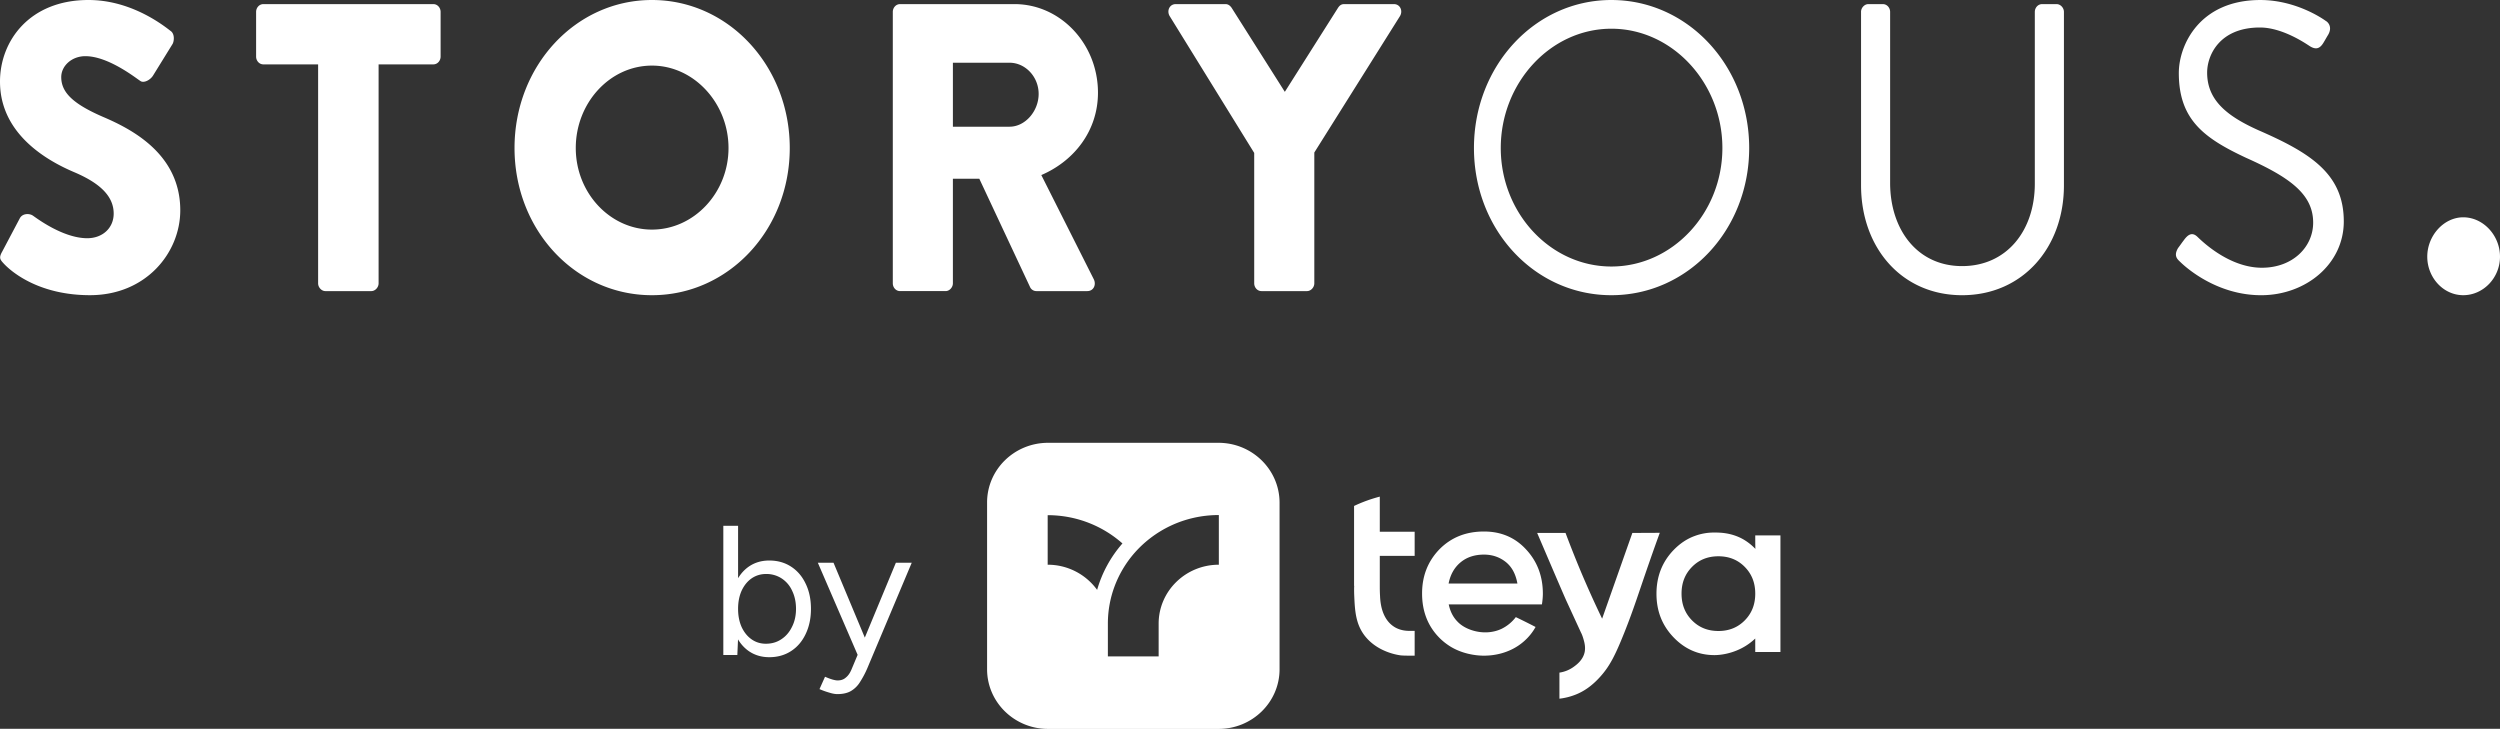
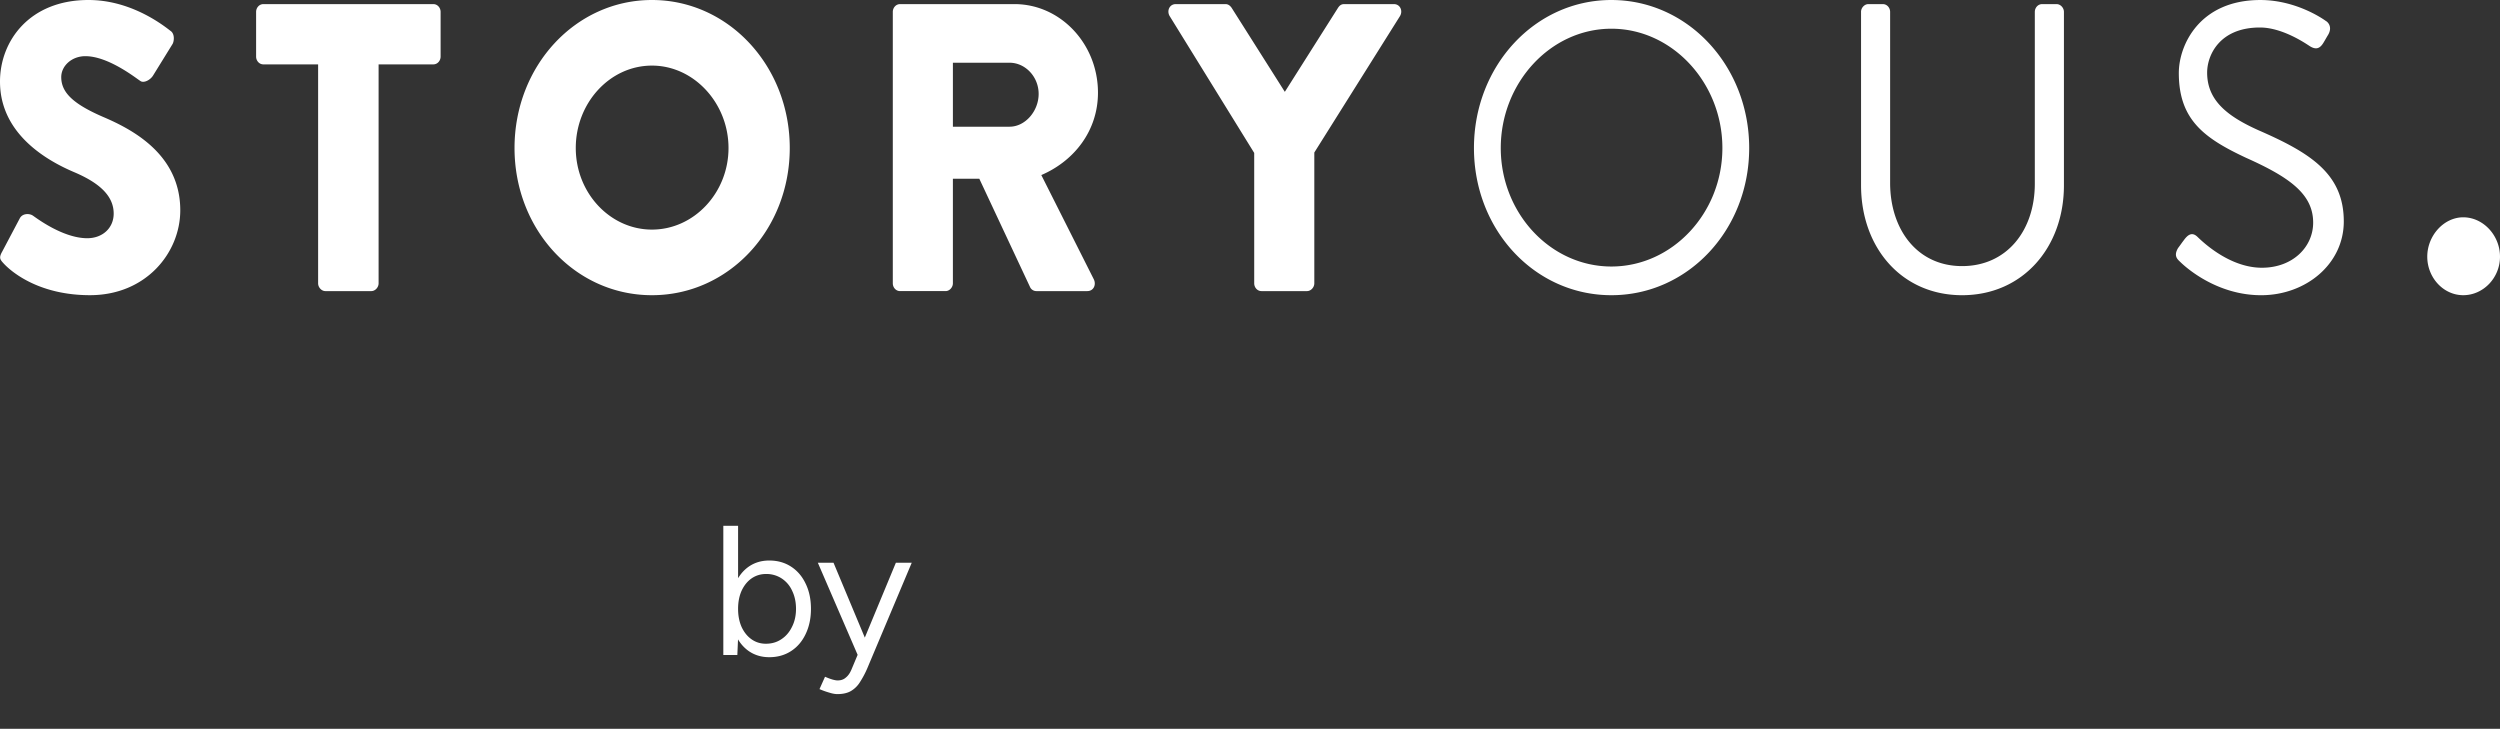
<svg xmlns="http://www.w3.org/2000/svg" width="271" height="79" viewBox="0 0 271 79" fill="none">
  <rect x="0" y="0" width="271" height="79" fill="#333333" stroke="none" />
  <g clip-path="url(#a)" fill="#fff">
-     <path d="M164.314 66.895a4.319 4.319 0 0 1-1.566 1.28c-1.581.73-3.349.28-4.312-.408-.302-.211-.503-.45-.546-.492-.417-.464-.704-1.055-.848-1.758h10.103c.072-.478.101-.857.101-1.152 0-1.87-.589-3.473-1.796-4.78-1.193-1.308-2.717-1.969-4.585-1.969-1.969 0-3.564.647-4.829 1.926-1.25 1.294-1.883 2.882-1.883 4.794 0 1.94.633 3.557 1.897 4.823a6.64 6.64 0 0 0 1.222.956c1.667.998 3.464.97 3.78.956.575-.014 2.515-.113 4.153-1.56a5.798 5.798 0 0 0 1.251-1.547 75.052 75.052 0 0 0-2.142-1.069zm-5.993-5.933c.676-.562 1.524-.843 2.544-.843.891 0 1.681.267 2.343.787.675.534 1.092 1.308 1.279 2.348h-7.459c.187-.956.618-1.73 1.293-2.292zM132.079 48h-18.468c-3.65 0-6.611 2.896-6.611 6.467v18.08c0 3.57 2.961 6.467 6.611 6.467h18.482c3.65 0 6.611-2.896 6.611-6.467v-18.08c-.014-3.57-2.975-6.467-6.625-6.467zm-18.511 13.215v-5.37c3.118 0 5.964 1.167 8.105 3.065a13.129 13.129 0 0 0-2.745 5.033 6.61 6.61 0 0 0-5.36-2.728zm18.554 0c-3.608 0-6.525 2.868-6.525 6.383v3.557h-5.504v-3.557c0-2.84 1.034-5.455 2.745-7.493 2.213-2.615 5.547-4.274 9.284-4.274v5.384zm58.147-3.177H193v12.64h-2.731v-1.463c-.33.31-.819.717-1.509 1.068-1.379.703-2.63.731-2.903.731-1.739 0-3.219-.646-4.455-1.94-1.236-1.293-1.84-2.854-1.84-4.71 0-1.87.618-3.444 1.84-4.723.676-.703 1.437-1.223 2.285-1.533a5.924 5.924 0 0 1 2.17-.38c.561 0 1.825 0 3.133.746a5.952 5.952 0 0 1 1.294 1.026c-.015-.506-.015-.984-.015-1.462zm-6.855 9.209c.762.773 1.71 1.153 2.86 1.153s2.098-.38 2.86-1.153c.762-.774 1.135-1.73 1.135-2.897 0-1.166-.373-2.122-1.135-2.896-.762-.773-1.71-1.153-2.86-1.153s-2.098.38-2.86 1.153c-.762.774-1.135 1.73-1.135 2.896 0 1.167.373 2.123 1.135 2.897zm-36.619-3.74c-.014.239-.014.577 0 .97.072 1.687.144 3.135 1.135 4.429 1.409 1.827 3.708 2.108 3.91 2.137.33.028.603.028.804.028h.705v-2.686h-.647c-.848-.014-1.38-.309-1.61-.464-1.164-.759-1.365-2.193-1.423-2.53a6.671 6.671 0 0 1-.071-.773c-.029-.464-.029-.844-.029-1.111v-3.248h3.78v-2.615h-3.78v-3.81c-.963.253-1.897.59-2.788 1.013v8.66h.014zm30.152-5.737c-1.092 3.094-2.185 6.2-3.277 9.294a111.848 111.848 0 0 1-2.457-5.47 119.238 119.238 0 0 1-1.509-3.823h-3.076c1.308 3.05 2.343 5.483 3.119 7.254.546 1.181 1.092 2.376 1.638 3.557.086.155.187.422.273.731.101.352.216.802.129 1.322-.158.871-.848 1.392-1.135 1.603a3.505 3.505 0 0 1-1.61.674v2.826a6.88 6.88 0 0 0 1.811-.464c.69-.28 1.624-.801 2.645-1.954.991-1.11 1.581-2.25 2.572-4.724 1.064-2.67 1.567-4.358 2.745-7.732.46-1.322.848-2.404 1.107-3.107l-2.975.014z" />
-   </g>
+     </g>
  <path d="M78.408 71V57h1.6v12.14l-.08 1.86h-1.52zm4.98.24c-.84 0-1.58-.22-2.22-.66-.627-.44-1.114-1.053-1.46-1.84-.347-.8-.52-1.713-.52-2.74 0-1.04.173-1.953.52-2.74.347-.787.833-1.4 1.46-1.84.64-.44 1.38-.66 2.22-.66.893 0 1.68.22 2.36.66.68.44 1.206 1.053 1.58 1.84.386.787.58 1.7.58 2.74 0 1.027-.194 1.94-.58 2.74-.374.787-.9 1.4-1.58 1.84-.68.44-1.467.66-2.36.66zm-.36-1.46c.626 0 1.18-.16 1.66-.48.493-.32.88-.767 1.16-1.34.293-.573.44-1.227.44-1.96 0-.733-.14-1.387-.42-1.96a3.126 3.126 0 0 0-1.14-1.34 3.019 3.019 0 0 0-1.68-.48c-.587 0-1.114.16-1.58.48-.454.32-.814.767-1.08 1.34-.254.573-.38 1.227-.38 1.96 0 .733.127 1.387.38 1.96.266.573.626 1.02 1.08 1.34.453.32.973.48 1.56.48zm7.745 5.46c-.254 0-.547-.053-.88-.16a8.565 8.565 0 0 1-1.06-.38l.6-1.34c.306.133.573.233.8.3.24.067.426.1.56.1.36 0 .653-.1.88-.3.24-.187.44-.46.6-.82l1.14-2.72 3.7-8.92h1.72l-4.8 11.4a10.07 10.07 0 0 1-.8 1.52 2.87 2.87 0 0 1-.98.98c-.387.227-.88.34-1.48.34zm2.2-4.24l-4.32-10h1.7l3.72 8.9.48 1.1h-1.58zM.207 27.333l1.95-3.688c.331-.58 1.12-.49 1.412-.266.164.087 3.153 2.444 5.892 2.444 1.659 0 2.862-1.112 2.862-2.668 0-1.866-1.452-3.289-4.273-4.488C4.48 17.155 0 14.178 0 8.844 0 4.445 3.196 0 9.585 0c4.314 0 7.636 2.357 8.88 3.334.498.31.415 1.111.248 1.422l-2.115 3.423c-.29.489-1.037.889-1.411.578-.374-.224-3.403-2.668-5.933-2.668-1.494 0-2.615 1.067-2.615 2.268 0 1.644 1.244 2.888 4.523 4.31 3.236 1.379 8.38 4.088 8.38 10.133 0 4.578-3.693 9.198-9.792 9.198-5.394 0-8.383-2.399-9.337-3.42-.415-.446-.538-.622-.207-1.247v.002zM34.484 6.979H28.55c-.456 0-.788-.4-.788-.844V1.29c0-.444.333-.844.788-.844h18.424c.456 0 .788.4.788.844v4.845c0 .443-.333.844-.788.844H41.04v23.733c0 .443-.373.844-.788.844h-4.98c-.415 0-.788-.4-.788-.844V6.98zM70.671 0c8.3 0 14.939 7.156 14.939 16.044C85.61 24.932 78.97 32 70.671 32s-14.896-7.065-14.896-15.955S62.374 0 70.67 0zm0 24.888c4.564 0 8.3-4 8.3-8.844 0-4.845-3.736-8.933-8.3-8.933s-8.257 4.044-8.257 8.933c0 4.888 3.736 8.844 8.257 8.844zM96.78 1.29c0-.444.331-.844.788-.844h12.407c4.979 0 9.045 4.31 9.045 9.599 0 4.088-2.531 7.378-6.142 8.932l5.685 11.289c.291.578 0 1.29-.705 1.29h-5.518a.758.758 0 0 1-.664-.401l-5.518-11.778h-2.865v11.334c0 .444-.374.844-.788.844h-4.938c-.456 0-.787-.4-.787-.844V1.291zm12.656 12.445c1.701 0 3.153-1.69 3.153-3.555 0-1.866-1.452-3.38-3.153-3.38h-6.142v6.935h6.142zm26.52 2.844l-9.171-14.845c-.331-.577 0-1.288.664-1.288h5.394c.333 0 .54.222.664.4l5.768 9.11 5.768-9.11c.124-.177.29-.4.664-.4h5.395c.663 0 .995.711.663 1.288l-9.294 14.8v14.178c0 .443-.374.844-.79.844h-4.937c-.456 0-.788-.4-.788-.844V16.58zM174.674.001c8.299 0 14.938 7.156 14.938 16.044 0 8.887-6.639 15.955-14.938 15.955-8.3 0-14.897-7.065-14.897-15.955S166.376 0 174.674 0zm0 28.889c6.598 0 12.033-5.778 12.033-12.845 0-7.067-5.435-12.932-12.033-12.932-6.599 0-11.991 5.867-11.991 12.932s5.394 12.845 11.991 12.845zm27.062-27.6c0-.444.374-.844.789-.844h1.577c.455 0 .788.4.788.844v18.532c0 5.067 2.946 9.023 7.8 9.023 4.855 0 7.884-3.867 7.884-8.933V1.292c0-.445.334-.845.79-.845h1.576c.416 0 .79.4.79.844v18.8c0 6.755-4.482 11.909-11.039 11.909-6.556 0-10.953-5.154-10.953-11.91V1.291h-.002zm34.364 25.6c.207-.267.414-.578.622-.844.416-.579.873-.933 1.453-.4.29.265 3.319 3.377 7.013 3.377 3.36 0 5.559-2.266 5.559-4.888 0-3.066-2.49-4.888-7.26-7.022-4.564-2.133-7.303-4.134-7.303-9.2 0-3.02 2.24-7.911 8.838-7.911 4.066 0 7.095 2.267 7.095 2.267.248.133.747.666.248 1.512-.165.265-.331.576-.497.844-.374.622-.788.8-1.452.4-.291-.178-2.905-2.044-5.435-2.044-4.4 0-5.727 3.021-5.727 4.889 0 2.977 2.117 4.71 5.601 6.265 5.601 2.445 9.212 4.712 9.212 9.867 0 4.621-4.108 7.999-8.962 7.999-4.855 0-8.217-3.066-8.755-3.599-.333-.31-.746-.668-.25-1.511v-.001zm30.917-3.334c2.158 0 3.983 1.955 3.983 4.266 0 2.312-1.825 4.177-3.983 4.177-2.159 0-3.901-1.91-3.901-4.177 0-2.267 1.785-4.266 3.901-4.266z" fill="#fff" />
  <defs>
    <clipPath id="a">
-       <path fill="#fff" transform="translate(107 48)" d="M0 0h86v31H0z" />
-     </clipPath>
+       </clipPath>
  </defs>
</svg>